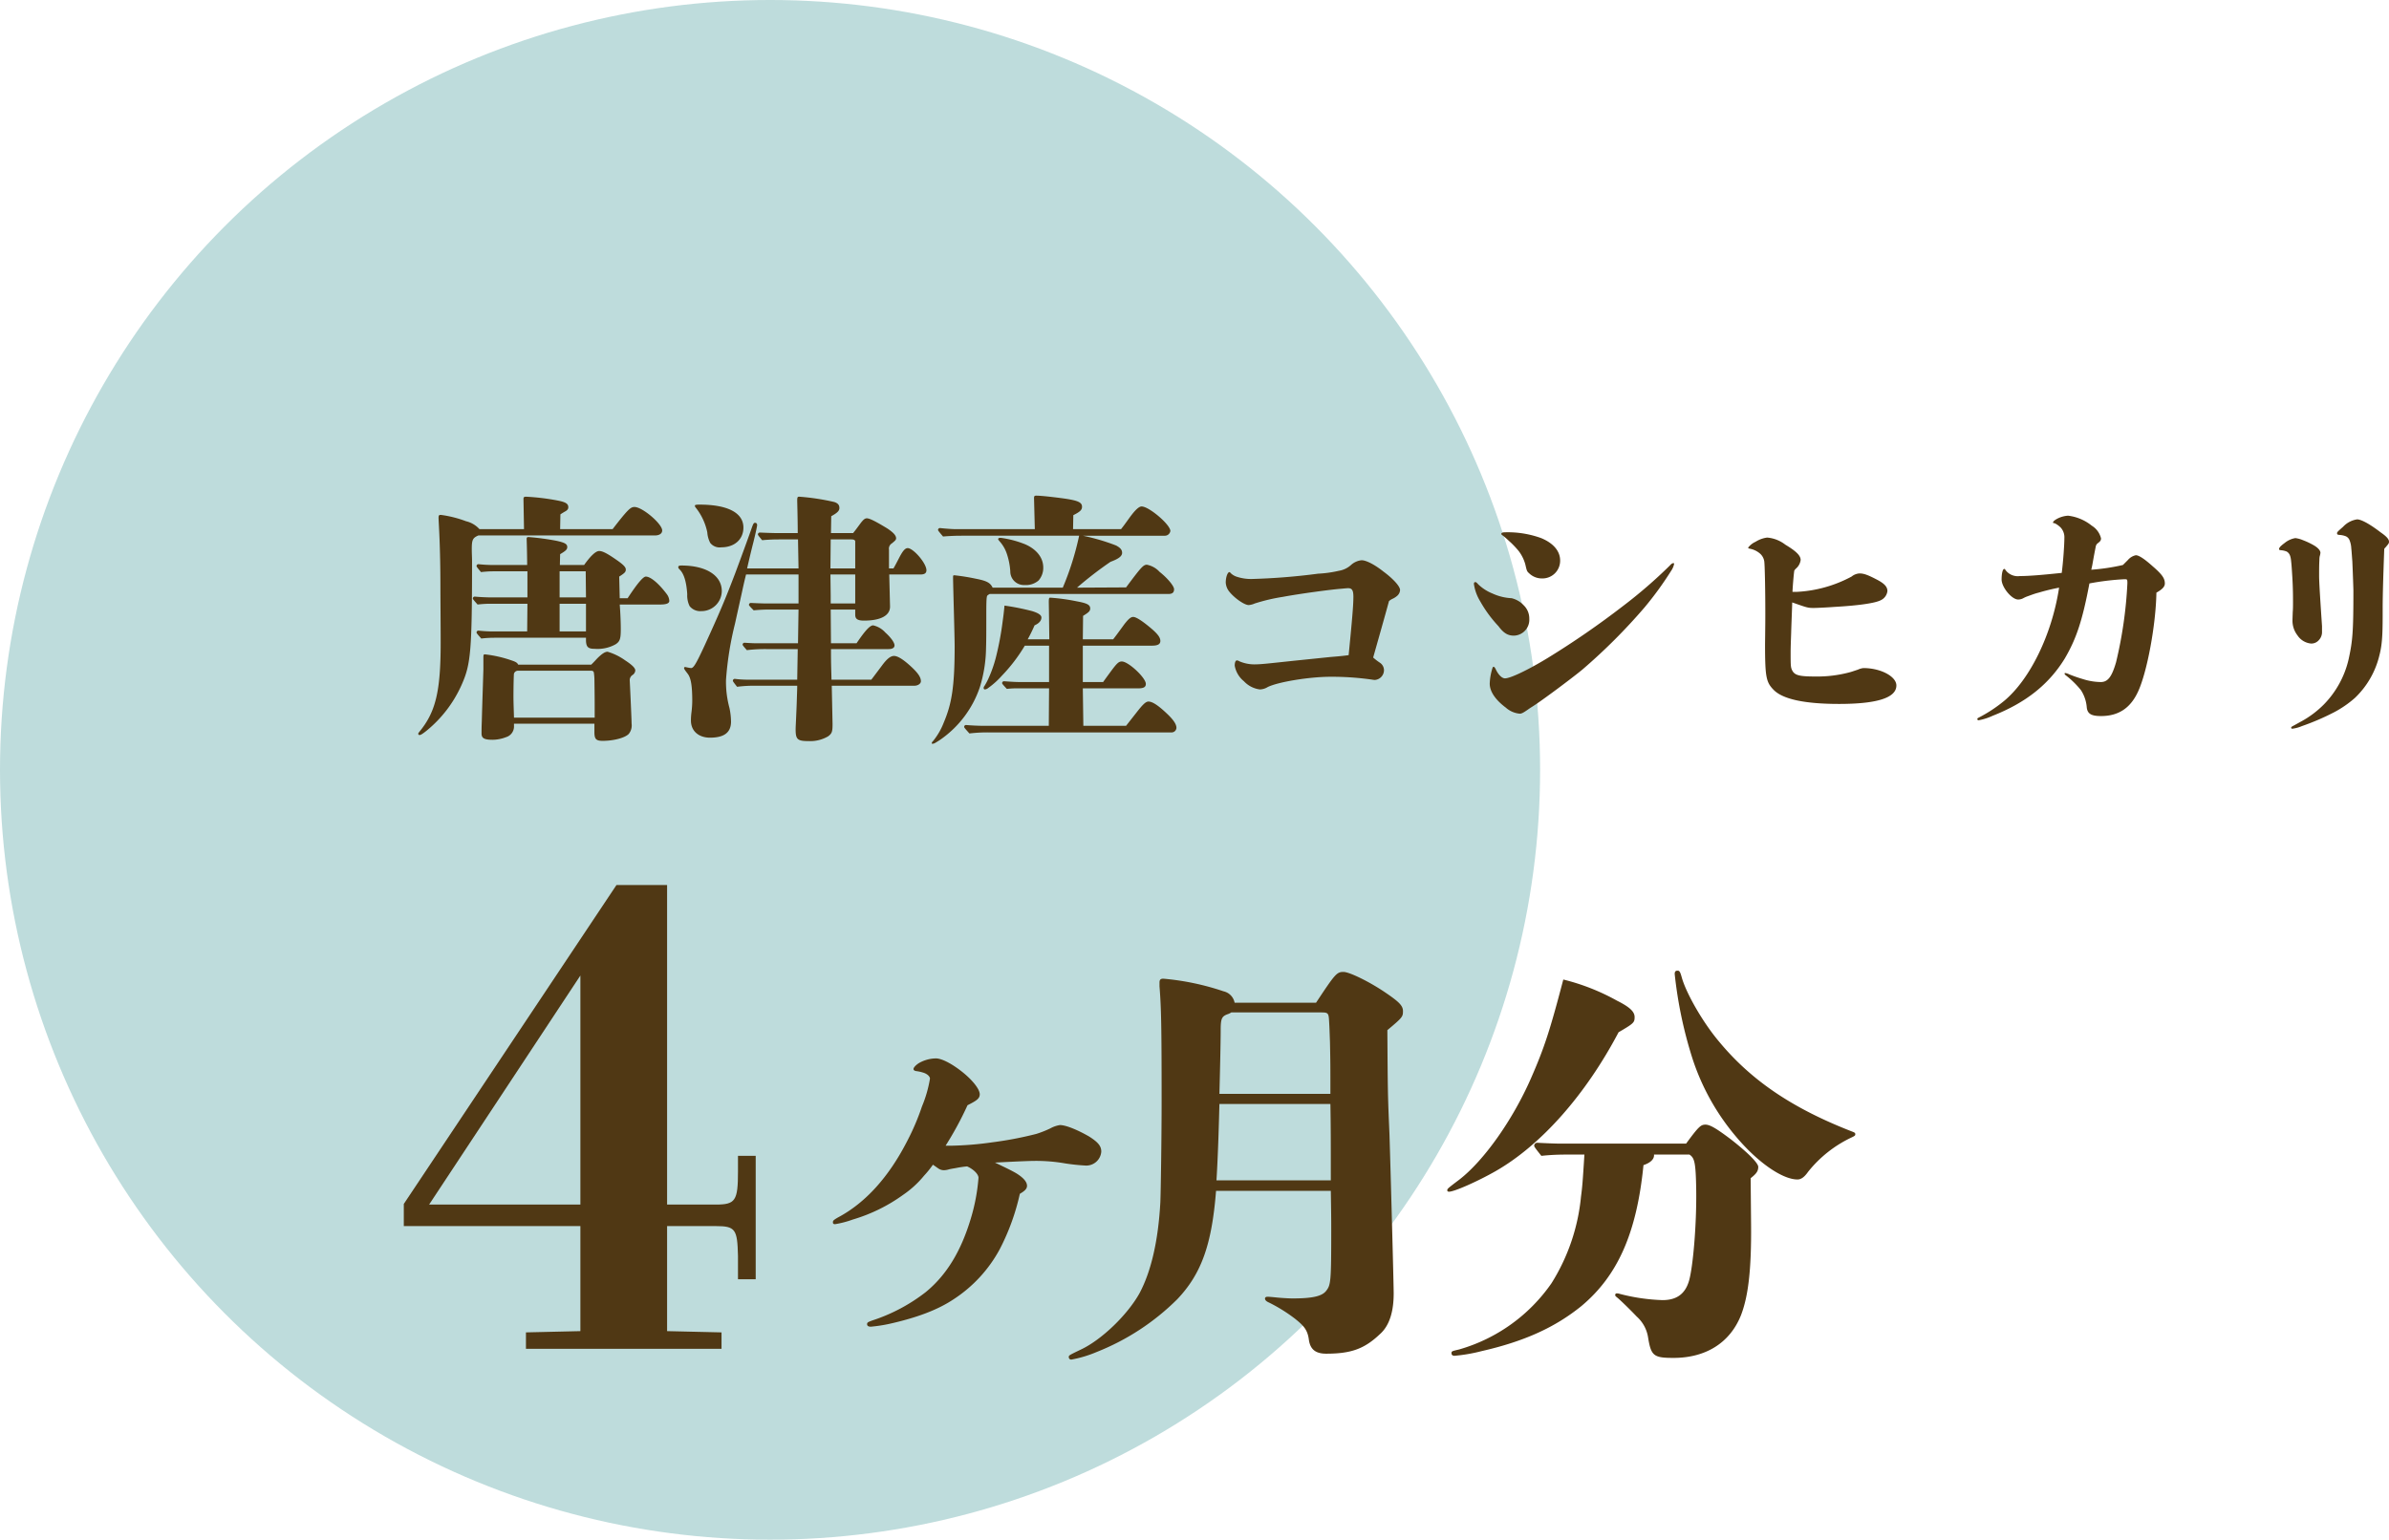
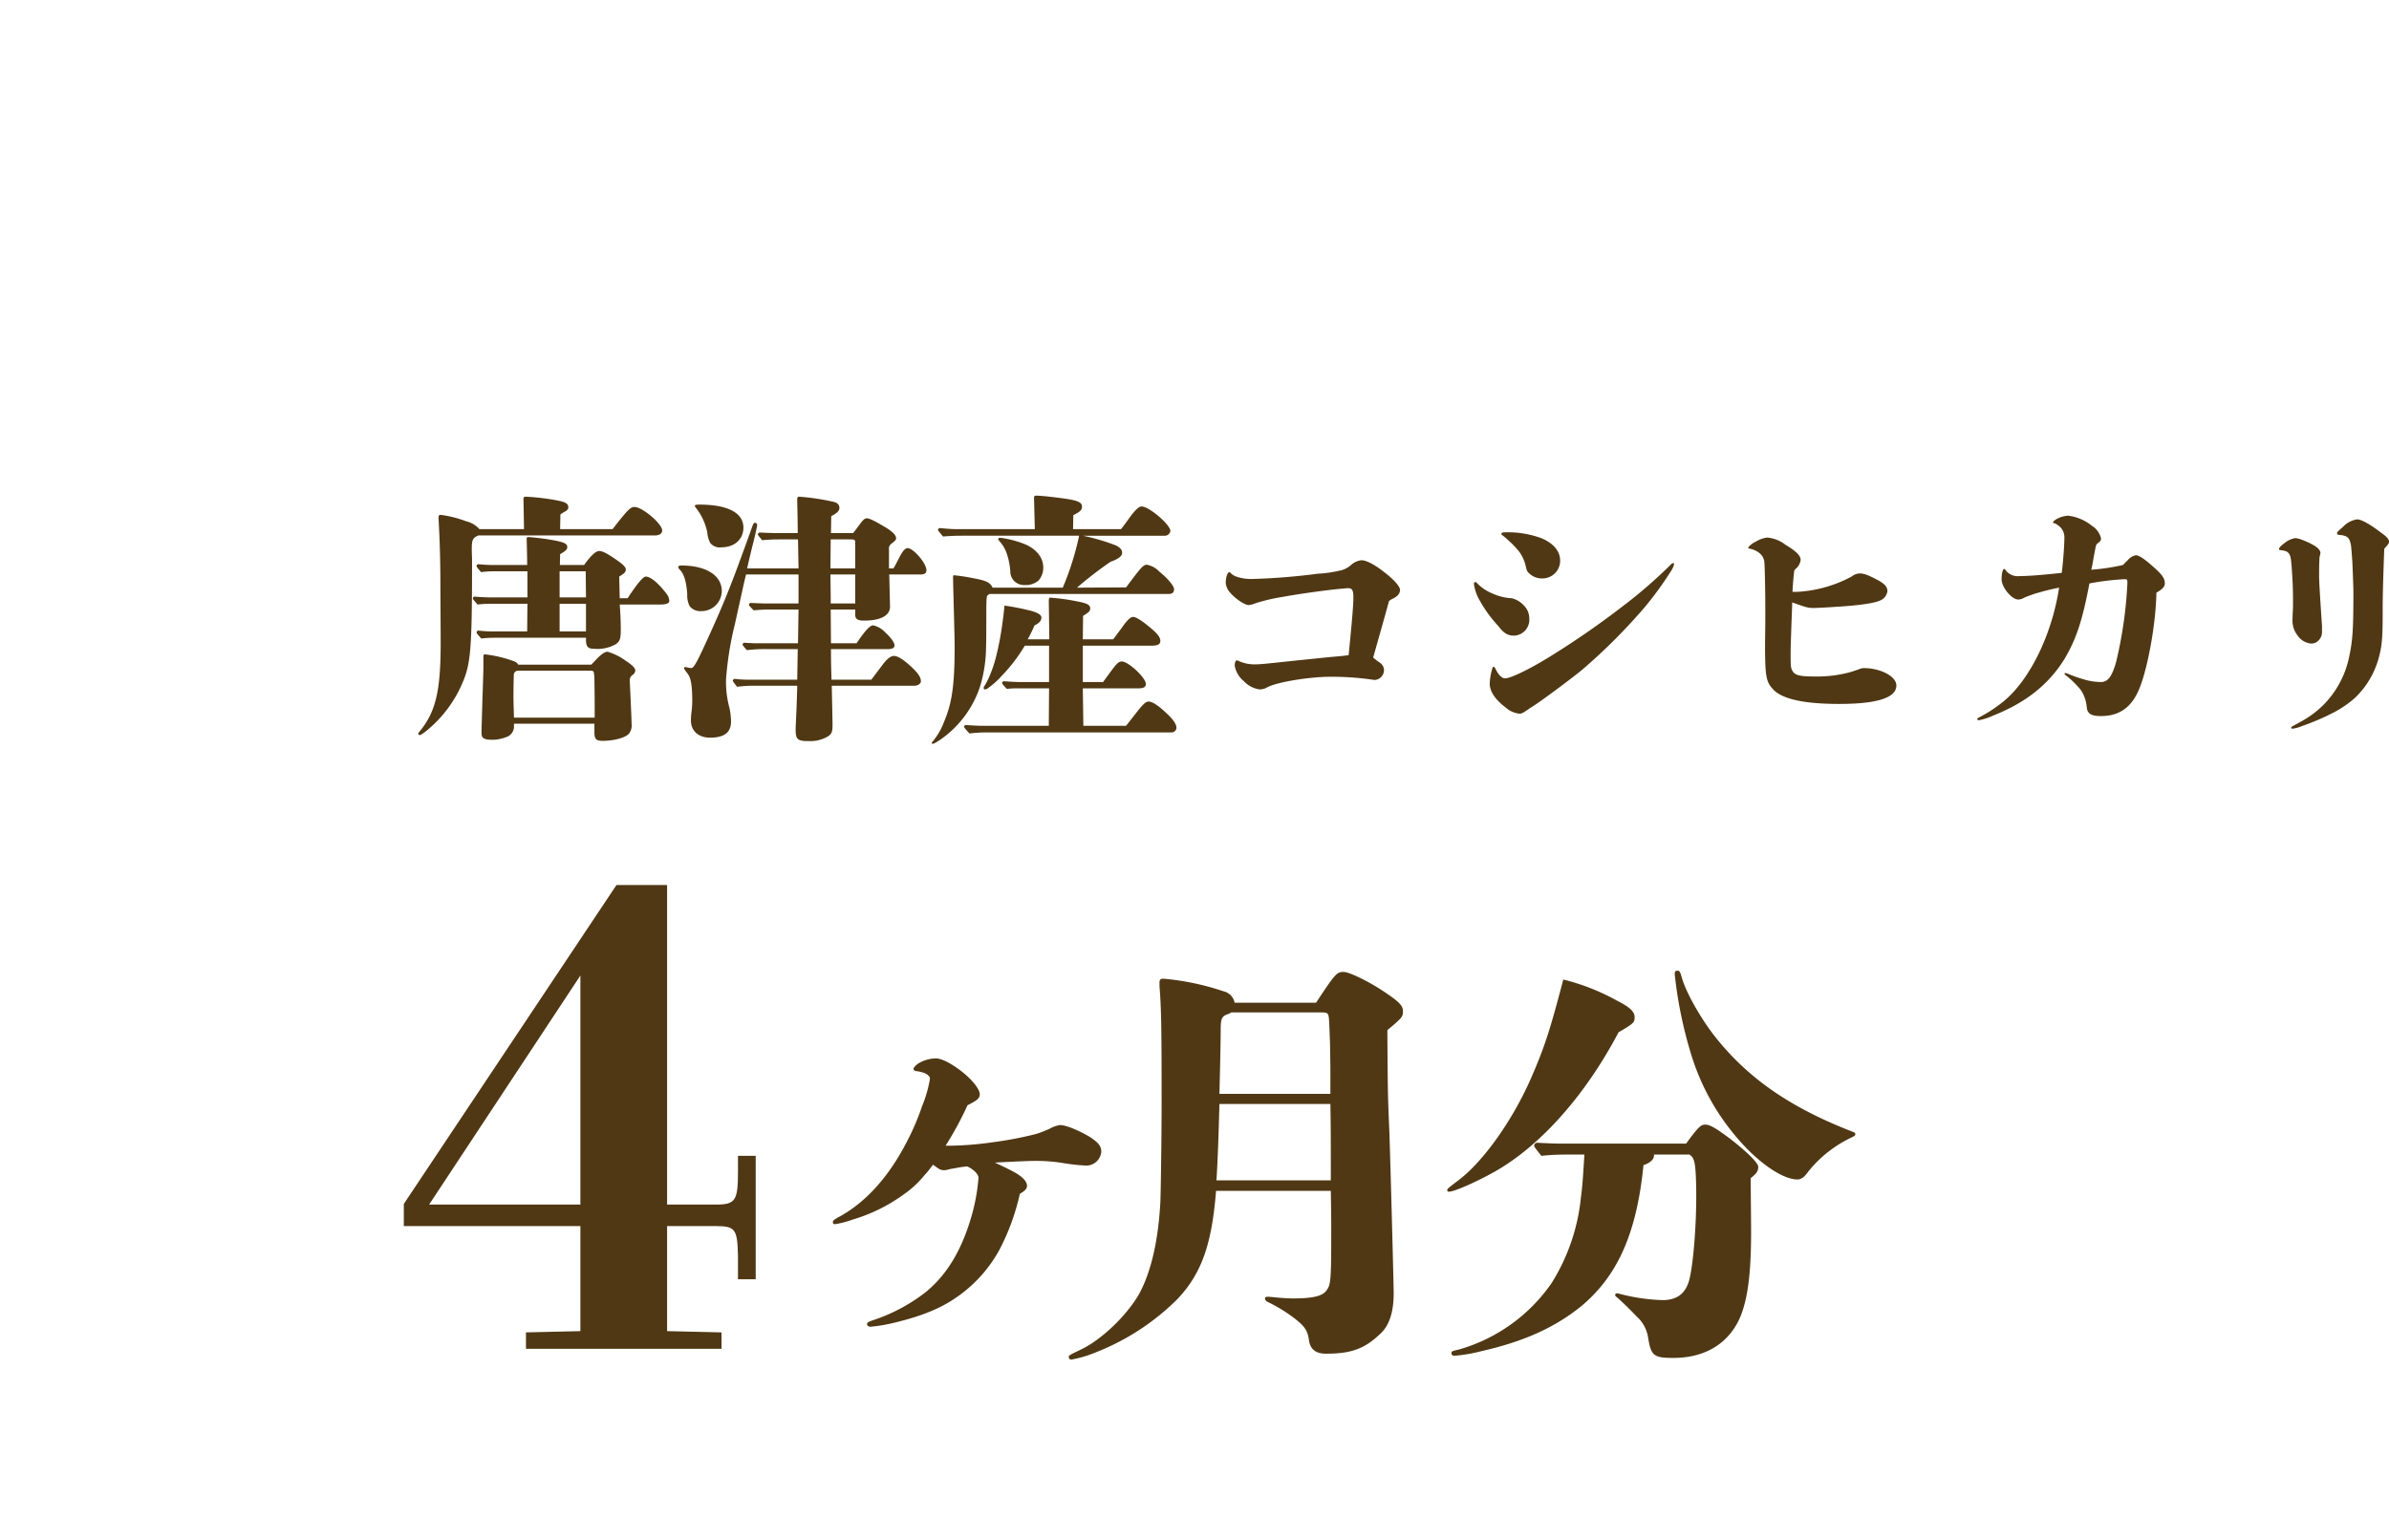
<svg xmlns="http://www.w3.org/2000/svg" width="452.95" height="292" viewBox="0 0 452.95 292">
  <g transform="translate(-477 -10514.7)">
-     <circle cx="146" cy="146" r="146" transform="translate(477 10514.7)" fill="#bedcdc" />
    <path d="M1.56-29.4v4.2H35.04V-5.28l-10.32.24v3.12H61.8V-5.04L51.48-5.28V-25.2h9.24c3.72,0,4.08.6,4.2,5.64v4.44h3.36v-23.4H64.92v3c0,5.52-.48,6.24-4.2,6.24H51.48v-60.6h-9.6ZM35.04-72.72v43.44H6.36Z" transform="translate(552 10772.428)" fill="#503814" />
    <path d="M39.5-22.85l-.1-4.1c1.1-.7,1.25-.9,1.25-1.35,0-.4-.4-.85-1.45-1.6-2.05-1.45-2.95-1.9-3.6-1.9s-1.65.95-2.85,2.65h-4.6l.05-2.05c1.1-.65,1.35-.9,1.35-1.35,0-.6-.5-.85-2.1-1.2a47.827,47.827,0,0,0-5.25-.7c-.25,0-.35.1-.35.35.05,1.05.1,4.05.1,4.95h-6.7c-.55,0-1.65-.05-2.5-.15a.357.357,0,0,0-.4.35c0,.1.05.2.85,1.15a20.139,20.139,0,0,1,2.45-.15H22V-23H15.1c-.65,0-2-.05-3.05-.15a.357.357,0,0,0-.4.35c0,.1.05.2.9,1.15A20.14,20.14,0,0,1,15-21.8h7l-.05,5.25h-6.7c-.55,0-1.65-.05-2.5-.15a.357.357,0,0,0-.4.35c0,.1.05.2.9,1.15a20.14,20.14,0,0,1,2.45-.15H33.1v.55c.05,1.2.4,1.55,1.65,1.55a7.027,7.027,0,0,0,3.95-.85c.85-.55,1-1.05,1-2.9,0-1-.05-2.75-.2-4.65h7.6c1.2,0,1.8-.2,1.8-.7a2.355,2.355,0,0,0-.5-1.3c-1.5-2-3.05-3.3-3.95-3.3-.5,0-1.55,1.2-3.45,4.1ZM33.1-21.8v5.25h-5V-21.8Zm0-1.2h-5v-4.95h4.95ZM28.2-35.95l.05-2.8c.3-.2.3-.2.8-.5.5-.25.7-.5.7-.85,0-.7-.55-1-2.15-1.3a43.436,43.436,0,0,0-5.85-.7c-.4,0-.5.1-.5.45l.1,5.7H12.9a4.942,4.942,0,0,0-2.55-1.5,21.469,21.469,0,0,0-4.75-1.2c-.4,0-.45.1-.45.65.05,1.3.35,5.45.35,13,0,1.95.05,7.3.05,10.6C5.55-5.15,4.6-1.25,1.5,2.5c-.15.2-.2.25-.2.35a.236.236,0,0,0,.25.25c.2,0,.55-.2,1.3-.8A23.551,23.551,0,0,0,9.6-6.6c1.65-3.75,1.9-6.35,1.9-23.35,0-.65-.05-1.3-.05-2.25,0-1.75.2-2.1,1.25-2.55H46.15c.85,0,1.4-.35,1.4-.95,0-1.25-3.75-4.45-5.25-4.45-.75,0-1.25.45-4.15,4.2Zm-7.95,25.7c-.2-.4-.5-.55-1.4-.85a23.017,23.017,0,0,0-4.9-1.1c-.25,0-.3.05-.3.65V-9.4c0,.35-.25,7.65-.3,9.85C13.3,1.6,13.3,2.5,13.3,2.8c0,.9.5,1.2,2.1,1.2a7.234,7.234,0,0,0,2.55-.5,2.107,2.107,0,0,0,1.5-2.15V.95H34.7v1.6c0,1.3.3,1.65,1.55,1.65,2.1,0,4.2-.55,4.95-1.3A2.531,2.531,0,0,0,41.75.95c0-.35-.1-3.05-.35-8.15a1.16,1.16,0,0,1,.55-1.1,1.114,1.114,0,0,0,.5-.85c0-.45-.6-1.05-1.9-1.9A11.319,11.319,0,0,0,37.2-12.7c-.5,0-1.1.4-2,1.3-.5.55-.65.7-1.1,1.15ZM19.45-.2c-.05-1.75-.1-3.05-.1-3.95,0-1.75.05-4.2.1-4.4a.811.811,0,0,1,.8-.55H34c.4,0,.55.1.6.4a10.752,10.752,0,0,1,.1,1.15c.05,3.45.05,4.2.05,7.35Zm71.1-28.3v-3.55a1.174,1.174,0,0,1,.55-1.2c.55-.45.8-.65.8-.95,0-.55-.5-1.1-1.7-1.9-2.15-1.3-3.3-1.9-3.85-1.9-.4,0-.7.3-1.2.95-.55.75-.95,1.3-1.4,1.85h-4.2l.05-3.2c1.1-.6,1.55-1,1.55-1.55,0-.5-.2-.9-1-1.15a43.517,43.517,0,0,0-6.6-1c-.35,0-.4.1-.4.8.05,1.95.1,4.3.1,6.1h-3.9c-.7,0-2.15-.05-3.25-.1a.357.357,0,0,0-.4.35c0,.1.05.2.8,1.1Q68.075-34,69.65-34H73.3l.1,5.5H63.65c.4-1.75.75-3.25,1.2-5,.25-1,.7-2.95.7-3.2,0-.3-.15-.45-.4-.45s-.35.2-.65,1.05c-.25.75-1.7,4.75-3.1,8.5-1.9,5-3.05,7.7-5.8,13.7-1.75,3.8-2.15,4.3-2.6,4.3a9.99,9.99,0,0,1-1.05-.2c-.15,0-.25.05-.25.2,0,.2.25.5.7,1.1.6.8.85,2.25.85,5.15A18.666,18.666,0,0,1,53.1-1.2,11.607,11.607,0,0,0,53,.35c0,2.1,1.6,3.25,3.6,3.25,2.6,0,4-.9,4-3.05a12.972,12.972,0,0,0-.3-2.6,18.9,18.9,0,0,1-.65-5.3A61.574,61.574,0,0,1,61.35-18c.55-2.5.6-2.7,1.25-5.65.35-1.6.5-2.3.85-3.7H73.4v5.5H67.35c-.65,0-1.95-.05-2.95-.1a.357.357,0,0,0-.4.35c0,.1.05.2.9,1.05,1-.1,2.05-.15,3.05-.15H73.4l-.1,6.4H65.45c-.5,0-1.5-.05-2.25-.1a.357.357,0,0,0-.4.35c0,.1.05.2.8,1.05a29.767,29.767,0,0,1,3.65-.2h6l-.1,5.8H63.5a19.422,19.422,0,0,1-2.15-.15.357.357,0,0,0-.4.35c0,.1.05.2.8,1.15a24.361,24.361,0,0,1,3.3-.2h8.1c0,.25,0,.5-.05,1.9-.05,1.65-.05,1.75-.15,3.95-.05,1.25-.1,2-.1,2.4,0,1.95.35,2.25,2.5,2.25A6.706,6.706,0,0,0,79,3.35c.75-.55.85-.9.85-2.35L79.7-6.25H95.35c.7,0,1.25-.4,1.25-.85,0-.8-.6-1.65-2.1-3-1.4-1.25-2.35-1.8-3-1.8s-1.35.55-2.3,1.85c-1.65,2.2-1.65,2.2-2,2.65H79.65c-.05-2.3-.1-2.8-.1-5.8h10.9c.75,0,1.15-.25,1.15-.7,0-.6-.85-1.65-1.75-2.45a4.348,4.348,0,0,0-2.3-1.35c-.6,0-1.5.95-3.15,3.4H79.55l-.05-6.4h4.65v.95c0,.7.25,1.15,1.65,1.15,3.25,0,4.95-1,4.95-2.65l-.15-6.1h5.95c.8,0,1.1-.3,1.1-.8,0-1.35-2.5-4.2-3.55-4.2-.5,0-.95.55-1.6,1.8s-.75,1.45-1.1,2.05Zm-6.4,0h-4.7L79.5-34h3.95c.4,0,.65.1.7.35Zm0,1.15v5.5H79.5v-1.4l-.05-4.1ZM58.85-24.2c0-2.95-2.95-4.85-7.65-4.85-.45,0-.6.1-.6.3,0,.15.05.25.3.5.8.8,1.25,2.35,1.4,4.65a4.522,4.522,0,0,0,.45,2.25,2.554,2.554,0,0,0,2.2.95A3.853,3.853,0,0,0,58.85-24.2Zm4.1-12.05c0-2.8-3-4.35-8.3-4.35-.65,0-.9.05-.9.2s.05.25.3.55a11.129,11.129,0,0,1,2.05,4.5,5.152,5.152,0,0,0,.55,2,2.259,2.259,0,0,0,2.1.85C61.25-32.5,62.95-34,62.95-36.25ZM135.5,1.35h-8.1l-.1-7.1h10.45c1.1,0,1.5-.25,1.5-.85,0-1.15-3.3-4.25-4.55-4.25-.6,0-.95.35-2.1,1.9-.4.55-.85,1.15-1.45,2H127.3v-6.9h13.1c1.15,0,1.6-.3,1.6-.9,0-.65-.5-1.35-1.95-2.55-1.5-1.25-2.65-2-3.2-2-.45,0-.9.4-1.65,1.35-1.2,1.65-1.6,2.2-2.15,2.9H127.3l.05-4.45c1.05-.65,1.35-.9,1.35-1.4,0-.7-.6-1-2.5-1.35a38.16,38.16,0,0,0-5.05-.7c-.25,0-.3.1-.3.9.05,2.9.05,3.45.1,7h-4.1c.45-.8,1-1.95,1.3-2.65,1-.45,1.3-1,1.3-1.5,0-.45-.6-.85-1.75-1.2a45.476,45.476,0,0,0-5.25-1.05c-.1,1.1-.2,1.95-.35,3a57.13,57.13,0,0,1-1.3,6.9,24.234,24.234,0,0,1-1.4,3.95,12.435,12.435,0,0,1-.75,1.4.562.562,0,0,0-.15.4.236.236,0,0,0,.25.25,1.21,1.21,0,0,0,.65-.3,15.518,15.518,0,0,0,2.55-2.3,31.023,31.023,0,0,0,4.35-5.7h4.6v6.9h-5.6c-.6,0-1.6-.05-2.9-.15a.357.357,0,0,0-.4.35c0,.1.05.2.9,1.1a15.477,15.477,0,0,1,2.15-.1h5.85l-.05,7.1H108.4c-.7,0-2.1-.05-3.2-.15a.357.357,0,0,0-.4.35c0,.1.05.2,1,1.25a28.961,28.961,0,0,1,3.6-.2h34.65a.917.917,0,0,0,1-.85c0-.7-.55-1.55-1.95-2.85-1.7-1.6-2.7-2.15-3.35-2.15-.55,0-1.15.65-2.25,2.05Zm-9.3-26.2a69.229,69.229,0,0,1,6.35-4.9c1.35-.5,2.2-1,2.2-1.7,0-.55-.3-.95-1.15-1.4a38.9,38.9,0,0,0-6.3-1.85h15.5a1.055,1.055,0,0,0,1.1-.9c0-1.2-4.05-4.65-5.45-4.65-.5,0-1.2.65-2.2,2-1.15,1.6-1.15,1.6-1.7,2.3h-9.1l.05-2.65c1.3-.65,1.65-1,1.65-1.6,0-.85-.8-1.2-3.7-1.6-1.9-.25-4.05-.5-5-.5-.3,0-.4.1-.4.45l.15,5.9H103.1c-.6,0-1.9-.1-2.85-.2a.357.357,0,0,0-.4.35c0,.1.05.2.95,1.25,1.15-.1,2.35-.15,3.5-.15h22.3a53.787,53.787,0,0,1-3.1,9.85H110.2c-.45-.95-1.15-1.3-3.2-1.7a39.884,39.884,0,0,0-4.05-.65c-.2,0-.25.05-.25.3v.35c.05,2.8.3,11.1.3,12.8,0,7.9-.6,11-2.05,14.45A12.954,12.954,0,0,1,98.9,4.25a.729.729,0,0,0-.25.4c0,.1.1.1.2.1a1.151,1.151,0,0,0,.45-.15c.25-.15.75-.45,1.1-.7a19.824,19.824,0,0,0,7.4-9.95,26.1,26.1,0,0,0,1.15-7.3c.05-1.45.05-3.3.05-5.65,0-2.7,0-4.15.2-4.35a1.745,1.745,0,0,1,.45-.3H143.5c.75,0,1.1-.25,1.1-.9s-1.35-2.2-2.75-3.3a4.389,4.389,0,0,0-2.4-1.35c-.7,0-1.15.55-3.95,4.3Zm-6.4-3.8c0-2.4-2-3.9-3.75-4.55a19.348,19.348,0,0,0-4.3-1.1c-.3,0-.5.05-.5.25,0,.1.05.15.35.5a6.714,6.714,0,0,1,1.25,2.15,13.079,13.079,0,0,1,.7,3.45,2.573,2.573,0,0,0,2.7,2.6,3.681,3.681,0,0,0,2.65-.85A3.618,3.618,0,0,0,119.8-28.65Zm65.55,6.35a2.754,2.754,0,0,1,.7-.45,3.559,3.559,0,0,0,.85-.55,1.56,1.56,0,0,0,.55-1.1c0-.75-1.45-2.25-3.15-3.5-1.5-1.2-3.2-2.15-4.15-2.15a3.518,3.518,0,0,0-2,.9,4.471,4.471,0,0,1-2.3,1.1,22.128,22.128,0,0,1-3.95.55,120.314,120.314,0,0,1-12.4,1,8.649,8.649,0,0,1-3.1-.45,2.916,2.916,0,0,1-1.05-.65c-.1-.1-.15-.2-.25-.2-.35,0-.7.95-.7,2a3.041,3.041,0,0,0,.75,1.8c1,1.2,2.8,2.45,3.6,2.45a3.513,3.513,0,0,0,1.15-.3,35.008,35.008,0,0,1,5.3-1.25c3.2-.6,9.15-1.4,11.15-1.55.55-.05,1.05-.1,1.25-.1.75,0,1,.4,1,1.65,0,1.5-.2,3.95-.9,11.05-1.05.15-2.2.25-3.45.35-2.9.3-5.85.6-7.75.8-4.25.45-5.45.6-6.7.6a7.237,7.237,0,0,1-2.85-.6.741.741,0,0,0-.45-.15c-.25,0-.4.4-.4,1a4.9,4.9,0,0,0,1.75,2.95,4.992,4.992,0,0,0,3,1.55,2.94,2.94,0,0,0,1.5-.45c1.9-.95,7.85-1.95,11.9-1.95a53.612,53.612,0,0,1,7.95.55,2.3,2.3,0,0,0,.5.05,1.869,1.869,0,0,0,1.7-1.9,1.712,1.712,0,0,0-.75-1.35,11.278,11.278,0,0,1-1.3-1C182.9-13.55,184.65-19.7,185.35-22.3Zm27.2,20c1.7-1.05,7.65-5.5,9.45-7a109.556,109.556,0,0,0,11.8-11.8,63.164,63.164,0,0,0,5.05-6.95,3.636,3.636,0,0,0,.55-1.25c0-.15,0-.2-.1-.2-.2,0-.4.1-.7.45a90.712,90.712,0,0,1-8.9,7.7,162.7,162.7,0,0,1-14.2,9.8c-3.85,2.35-7.15,3.9-8.15,3.9-.55,0-1.2-.6-1.7-1.6-.2-.45-.35-.6-.5-.6-.1,0-.2.25-.3.65a10.853,10.853,0,0,0-.4,2.55c0,1.5,1.1,3.1,3.05,4.55a4.54,4.54,0,0,0,2.65,1.15c.35,0,.7-.2,1.5-.75Q211.95-1.925,212.55-2.3ZM217.8-30c0-1.8-1.3-3.3-3.6-4.25a18.586,18.586,0,0,0-6.8-1.1q-.75,0-.75.3c0,.1.05.15.25.3.6.45,1.1.95,1.6,1.4a18.541,18.541,0,0,1,1.4,1.5,7.419,7.419,0,0,1,1.3,2.6c.3,1.3.3,1.3.8,1.75a3.459,3.459,0,0,0,2.35.9A3.353,3.353,0,0,0,217.8-30ZM206.1-17.55c1,1.35,1.8,1.8,2.95,1.8a3.01,3.01,0,0,0,2.9-3.2,3.472,3.472,0,0,0-1.05-2.55,4.6,4.6,0,0,0-2.3-1.35,9.791,9.791,0,0,1-3.65-.9,8.4,8.4,0,0,1-2.7-1.75c-.35-.4-.4-.4-.55-.4s-.25.1-.25.35a8.611,8.611,0,0,0,1.2,3.3A24.014,24.014,0,0,0,206.1-17.55Zm55.75-6.5c.05-1.1.25-3.55.35-4.05a2.209,2.209,0,0,1,.4-.45,2.575,2.575,0,0,0,.8-1.55c0-.85-.9-1.7-2.9-2.9a6.475,6.475,0,0,0-3.45-1.35,5.394,5.394,0,0,0-2.2.8,3.67,3.67,0,0,0-1.4,1.1c0,.1.05.15.25.2a4.142,4.142,0,0,1,1.95.9,2.425,2.425,0,0,1,.85,1.5c.1.65.2,5.15.2,9.95,0,.8,0,1.8-.05,5.75,0,6.15.2,7.2,1.55,8.6,1.7,1.85,5.95,2.75,12.5,2.75,7.15,0,10.85-1.15,10.85-3.5,0-1.7-2.95-3.3-6.25-3.3a3.4,3.4,0,0,0-1.05.3c-1.35.45-1.35.45-1.75.55a23.655,23.655,0,0,1-6.2.75c-3.1,0-4-.2-4.5-1.15-.3-.6-.3-.95-.3-3.5,0-.75.05-2.2.1-3.6.05-1.85.2-5.3.2-5.8,2.85,1,2.95,1.05,4.1,1.05.5,0,2.65-.1,3.9-.2,4.5-.25,7.65-.7,8.75-1.25a2.2,2.2,0,0,0,1.3-1.75c0-.8-.55-1.4-1.85-2.1-1.8-.95-2.6-1.25-3.45-1.25a2.65,2.65,0,0,0-1.5.6,24.51,24.51,0,0,1-10.45,2.9Zm50.55-.8c-1.35,8.9-5.55,17.45-10.45,21.5a27.046,27.046,0,0,1-4.8,3.15c-.2.1-.25.15-.25.3a.229.229,0,0,0,.25.2,11.169,11.169,0,0,0,2.65-.85c6.35-2.5,10.7-6,13.7-10.9,2.15-3.7,3.3-7.05,4.65-14.2a48.382,48.382,0,0,1,6.65-.8c.5,0,.55,0,.55.75a80.363,80.363,0,0,1-2.15,15c-.8,2.75-1.55,3.75-2.9,3.75a11.587,11.587,0,0,1-3.35-.55,27.166,27.166,0,0,1-2.6-.9,3.448,3.448,0,0,0-.5-.2c-.2-.05-.35-.1-.4,0s.05.25.25.4a16.848,16.848,0,0,1,2.85,2.8,7,7,0,0,1,1.1,3.3c.15,1.2.9,1.6,2.7,1.6,3.3,0,5.6-1.5,7.05-4.7,1.7-3.7,3.35-12.6,3.45-18.7,1.15-.65,1.6-1.15,1.6-1.75,0-.95-.5-1.7-2.3-3.25-1.5-1.35-2.6-2.1-3.2-2.1a2.719,2.719,0,0,0-1.5.9l-.95.95a39.455,39.455,0,0,1-6,.9c.05-.2.15-.65.2-.9.35-2,.35-1.95.65-3.5a1.016,1.016,0,0,1,.35-.6c.55-.4.65-.6.65-.95a3.887,3.887,0,0,0-1.75-2.4,8.776,8.776,0,0,0-4.5-1.9,5.092,5.092,0,0,0-2.1.6c-.45.25-.75.5-.75.7,0,.1.05.1.15.1a1.55,1.55,0,0,1,.55.25,4.389,4.389,0,0,1,.75.6,2.724,2.724,0,0,1,.7,2c0,1.4-.25,4.75-.5,6.6-3.35.35-6.05.6-7.95.6a2.884,2.884,0,0,1-2.6-1c-.25-.35-.25-.35-.35-.35-.3,0-.5.9-.5,2,0,1.45,1.9,3.8,3.15,3.8a2.112,2.112,0,0,0,1.05-.3,5.863,5.863,0,0,1,.55-.25c.85-.3,1.45-.55,2.25-.75A40.126,40.126,0,0,1,312.4-24.85Zm61.65-7.35a1.587,1.587,0,0,1,.25-.3c.55-.65.65-.75.65-1.05,0-.5-.45-1-1.6-1.8-2.15-1.65-3.7-2.45-4.45-2.45a4.534,4.534,0,0,0-2.65,1.4c-.85.75-1.15,1-1.15,1.2,0,.25.05.3.45.35a3.9,3.9,0,0,1,1.2.25,1.366,1.366,0,0,1,.7.7,4.778,4.778,0,0,1,.35,1.6c.05.4.1,1.2.2,2.5.1,2.25.2,5.3.2,5.5,0,7.9-.15,9.55-.9,13a18.012,18.012,0,0,1-4.7,8.6A18.6,18.6,0,0,1,358.35.5c-.65.35-1.25.7-1.55.85s-.4.25-.4.35c0,.15.1.2.25.2a7.037,7.037,0,0,0,1.8-.5,46.127,46.127,0,0,0,6.15-2.65,20.2,20.2,0,0,0,3.9-2.7,16.436,16.436,0,0,0,4.65-8.15c.6-2.3.6-4.7.6-8.9C373.75-23.65,373.9-28.15,374.05-32.2ZM361.75-30a4.945,4.945,0,0,1,.05-.75,3.482,3.482,0,0,0,.15-.7c0-.45-.45-.95-1.2-1.4a13.74,13.74,0,0,0-2.1-1,5.348,5.348,0,0,0-1.45-.4,4.285,4.285,0,0,0-2,.9c-.6.45-1.1.85-1.1,1.2,0,.1.05.15.35.2a3.558,3.558,0,0,1,1.1.25c.5.3.75.75.85,1.9.05.4.1,1.05.15,1.85.1,1.5.2,3.05.2,5.65,0,.85,0,1.55-.05,2.05-.05,1.45-.05,1.5-.05,1.75a4.549,4.549,0,0,0,.95,2.7,3.462,3.462,0,0,0,2.6,1.55,1.887,1.887,0,0,0,1.45-.65,2.23,2.23,0,0,0,.6-1.65v-1c-.35-5.2-.55-8.4-.55-9.5C361.7-28,361.7-29.2,361.75-30Z" transform="translate(555 10651)" fill="#503814" />
    <path d="M35.28-33.44a63.378,63.378,0,0,0,4.16-7.68c1.76-.88,2.32-1.28,2.32-2.08,0-.96-1.36-2.64-3.12-4.08S34.72-50,33.44-50a6.646,6.646,0,0,0-3.2.88c-.64.4-1.04.88-1.04,1.12,0,.16.08.32.48.4a7.611,7.611,0,0,1,1.44.32c.72.24,1.2.72,1.2,1.12a23.578,23.578,0,0,1-1.52,5.28A44.925,44.925,0,0,1,28-34.32c-3.44,6.72-7.84,11.68-13.12,14.48-.96.56-.96.64-.96.96,0,.24.16.32.4.32a18.445,18.445,0,0,0,3.36-.88,31.6,31.6,0,0,0,9.6-4.72,18.744,18.744,0,0,0,3.92-3.6,19.152,19.152,0,0,0,1.68-2.08c.48.32.8.56,1.04.72a1.837,1.837,0,0,0,1.12.32,3.4,3.4,0,0,0,.88-.16c.32-.08.8-.16,1.28-.24a20.1,20.1,0,0,1,2.16-.32c1.12.48,2.16,1.44,2.16,2.16a36.151,36.151,0,0,1-1.44,7.68c-1.84,6.16-4.56,10.72-8.56,14A33.242,33.242,0,0,1,21.44-.32C20.56,0,20.4.08,20.4.4s.24.48.72.48a29.007,29.007,0,0,0,3.6-.56C29.68-.8,33.68-2.24,36.8-4.32a26.13,26.13,0,0,0,8.72-9.44,42.814,42.814,0,0,0,3.84-10.56c.96-.56,1.36-.96,1.36-1.52,0-.72-.64-1.52-2.08-2.4-.96-.56-2.32-1.2-4-2,4.4-.24,6.8-.32,7.28-.32a32.162,32.162,0,0,1,6.08.48,38.547,38.547,0,0,0,3.84.4,2.848,2.848,0,0,0,2.96-2.64c0-1.04-.56-1.76-2.32-2.88-2.24-1.28-4.4-2.16-5.52-2.16a5.5,5.5,0,0,0-1.84.64,19.722,19.722,0,0,1-2.64,1.04,68.831,68.831,0,0,1-8.4,1.6,62.637,62.637,0,0,1-7.92.64Zm54.8-27.12A2.737,2.737,0,0,0,88-62.72a48.844,48.844,0,0,0-11.44-2.4c-.48,0-.72.16-.72.72v.72c.32,4.08.4,7.12.4,21.68,0,7.2-.16,17.52-.24,19.28-.4,7.36-1.76,13.12-3.92,17.2C69.84-1.44,64.88,3.36,60.96,5.2c-2.32,1.12-2.32,1.12-2.32,1.44a.461.461,0,0,0,.48.48,22.446,22.446,0,0,0,4.8-1.44,45.258,45.258,0,0,0,15.28-10c4.56-4.8,6.56-10.32,7.36-20.56h21.76c.08,4.72.08,5.68.08,7.44,0,9.76-.08,10.4-.96,11.52-.8,1.04-2.64,1.44-6.4,1.44-.64,0-2-.08-2.8-.16s-1.6-.16-1.92-.16-.48.16-.48.32c0,.32.24.56.8.8a30.243,30.243,0,0,1,4.88,3.04c1.6,1.28,2.4,2.08,2.64,4C104.4,5.04,105.28,6,107.44,6c4.8,0,7.28-.96,10.16-3.68,1.92-1.68,2.64-4.48,2.64-7.76,0-1.76-.56-22.64-.8-30.16-.32-7.52-.32-7.52-.4-19.76,2.88-2.4,2.96-2.56,2.96-3.6s-.72-1.76-3.44-3.6c-2.96-2-6.72-3.84-7.84-3.84-1.28,0-1.6.4-5.2,5.84ZM86.64-26.88c.32-5.04.48-11.52.56-14.48h21.04c.08,4.16.08,7.44.08,14.48Zm.56-16.4c.08-3.12.24-9.52.24-12.16,0-2.16.24-2.56,1.36-2.96a2.4,2.4,0,0,0,.64-.32h17.12c1.28,0,1.36.16,1.44,1.76.08,1.36.08,1.76.16,3.84.08,3.84.08,4.08.08,9.84Zm64.56,9.44c-.88,0-2.8-.08-4.24-.16a.571.571,0,0,0-.64.56c0,.16.08.32,1.36,1.92a42.023,42.023,0,0,1,4.48-.24h3.68c-.32,5.12-.4,6.16-.64,7.92a37.6,37.6,0,0,1-5.6,16.48A32.065,32.065,0,0,1,132.64,5.2c-1.36.32-1.44.32-1.44.72,0,.32.24.48.56.48a30.877,30.877,0,0,0,5.12-.88c8.08-1.84,13.92-4.48,18.96-8.56,6.88-5.76,10.48-13.84,11.76-26.72,1.44-.48,2-1.2,2-1.84v-.16h6.72c.96.64,1.2,1.44,1.28,6.8.08,6.8-.64,14.64-1.36,17.12s-2.32,3.68-5.04,3.68a36.589,36.589,0,0,1-8.16-1.2,1.408,1.408,0,0,0-.48-.08.293.293,0,0,0-.32.32c0,.16.08.24.48.56.48.4,2.24,2.08,3.6,3.52a6.663,6.663,0,0,1,2.16,4c.56,3.44,1.04,3.84,4.8,3.84,6.16,0,10.72-2.88,12.8-8.08,1.36-3.52,2-8.48,1.92-17.28l-.08-8.72c1.12-.88,1.44-1.36,1.44-2.16,0-.72-2.08-2.8-5.28-5.28-2.56-1.92-3.84-2.72-4.72-2.72s-1.28.32-3.68,3.6Zm56-1.76c0-.24-.08-.32-.48-.48-11.36-4.4-19.2-9.68-25.36-17.12-3.04-3.6-6.16-9.04-7.04-12.08-.32-1.2-.48-1.36-.8-1.36-.4,0-.56.16-.56.64a80.7,80.7,0,0,0,3.36,16,43.9,43.9,0,0,0,8.24,14.8c4.08,4.88,8.8,8.16,11.68,8.16.64,0,1.28-.4,2-1.44a23.18,23.18,0,0,1,8.32-6.56C207.6-35.28,207.76-35.36,207.76-35.6ZM165.92-57.84c0-1.04-.96-1.92-3.36-3.12a41.025,41.025,0,0,0-10.16-4c-2.56,9.76-3.6,12.96-6.16,18.8-3.44,7.84-8.88,15.52-13.52,19.12-2.32,1.76-2.32,1.76-2.32,2.08,0,.16.16.24.32.24,1.04,0,5.52-2,8.88-3.92,8.64-4.96,17.04-14.48,23.28-26.32C165.76-56.64,165.92-56.8,165.92-57.84Z" transform="translate(621 10765.428)" fill="#503814" />
  </g>
</svg>